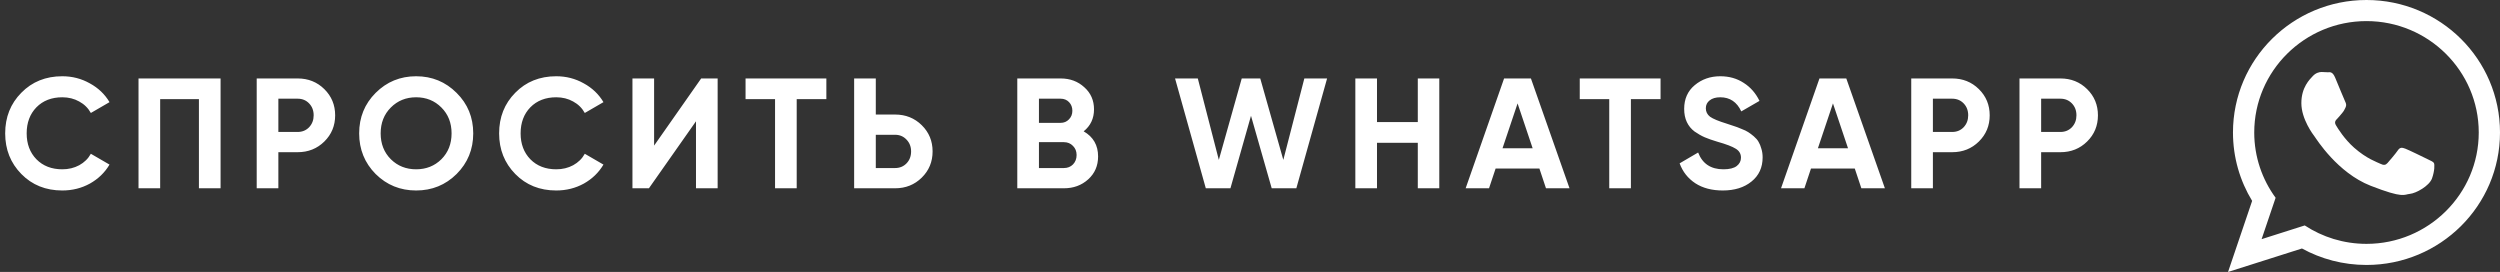
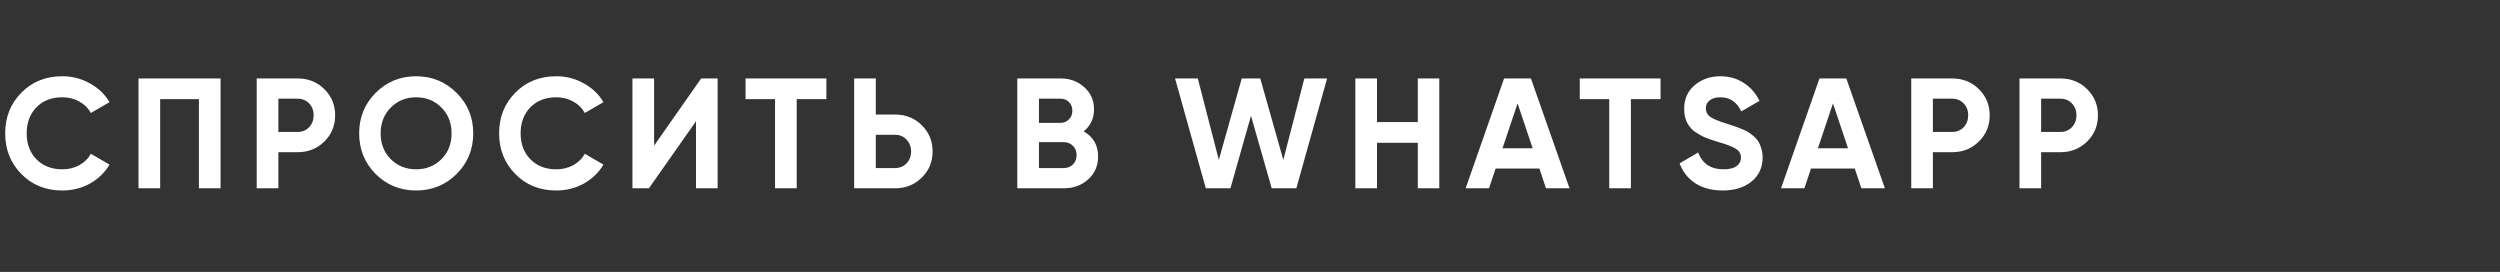
<svg xmlns="http://www.w3.org/2000/svg" width="239" height="26" viewBox="0 0 239 26" fill="none">
  <rect x="0" y="0" width="239" height="26" fill="#333333" stroke="none" />
  <path d="M5.955 18.21C4.375 18.21 3.07 17.685 2.04 16.635C1.01 15.585 0.495 14.29 0.495 12.75C0.495 11.2 1.01 9.905 2.04 8.865C3.07 7.815 4.375 7.29 5.955 7.29C6.905 7.29 7.78 7.515 8.58 7.965C9.39 8.405 10.02 9.005 10.47 9.765L8.685 10.8C8.425 10.33 8.055 9.965 7.575 9.705C7.095 9.435 6.555 9.3 5.955 9.3C4.935 9.3 4.11 9.62 3.48 10.26C2.86 10.9 2.55 11.73 2.55 12.75C2.55 13.76 2.86 14.585 3.48 15.225C4.11 15.865 4.935 16.185 5.955 16.185C6.555 16.185 7.095 16.055 7.575 15.795C8.065 15.525 8.435 15.16 8.685 14.7L10.47 15.735C10.02 16.495 9.395 17.1 8.595 17.55C7.795 17.99 6.915 18.21 5.955 18.21ZM21.087 7.5V18H19.017V9.48H15.312V18H13.242V7.5H21.087ZM28.456 7.5C29.466 7.5 30.316 7.84 31.006 8.52C31.696 9.2 32.041 10.035 32.041 11.025C32.041 12.015 31.696 12.85 31.006 13.53C30.316 14.21 29.466 14.55 28.456 14.55H26.611V18H24.541V7.5H28.456ZM28.456 12.615C28.896 12.615 29.261 12.465 29.551 12.165C29.841 11.855 29.986 11.475 29.986 11.025C29.986 10.565 29.841 10.185 29.551 9.885C29.261 9.585 28.896 9.435 28.456 9.435H26.611V12.615H28.456ZM43.651 16.635C42.591 17.685 41.301 18.21 39.781 18.21C38.261 18.21 36.971 17.685 35.911 16.635C34.861 15.575 34.336 14.28 34.336 12.75C34.336 11.22 34.861 9.93 35.911 8.88C36.971 7.82 38.261 7.29 39.781 7.29C41.301 7.29 42.591 7.82 43.651 8.88C44.711 9.93 45.241 11.22 45.241 12.75C45.241 14.28 44.711 15.575 43.651 16.635ZM37.366 15.225C38.016 15.865 38.821 16.185 39.781 16.185C40.741 16.185 41.546 15.865 42.196 15.225C42.846 14.575 43.171 13.75 43.171 12.75C43.171 11.75 42.846 10.925 42.196 10.275C41.546 9.625 40.741 9.3 39.781 9.3C38.821 9.3 38.016 9.625 37.366 10.275C36.716 10.925 36.391 11.75 36.391 12.75C36.391 13.75 36.716 14.575 37.366 15.225ZM53.176 18.21C51.596 18.21 50.291 17.685 49.261 16.635C48.231 15.585 47.716 14.29 47.716 12.75C47.716 11.2 48.231 9.905 49.261 8.865C50.291 7.815 51.596 7.29 53.176 7.29C54.126 7.29 55.001 7.515 55.801 7.965C56.611 8.405 57.241 9.005 57.691 9.765L55.906 10.8C55.646 10.33 55.276 9.965 54.796 9.705C54.316 9.435 53.776 9.3 53.176 9.3C52.156 9.3 51.331 9.62 50.701 10.26C50.081 10.9 49.771 11.73 49.771 12.75C49.771 13.76 50.081 14.585 50.701 15.225C51.331 15.865 52.156 16.185 53.176 16.185C53.776 16.185 54.316 16.055 54.796 15.795C55.286 15.525 55.656 15.16 55.906 14.7L57.691 15.735C57.241 16.495 56.616 17.1 55.816 17.55C55.016 17.99 54.136 18.21 53.176 18.21ZM66.537 18V11.595L62.037 18H60.462V7.5H62.532V13.92L67.032 7.5H68.607V18H66.537ZM79 7.5V9.48H76.165V18H74.095V9.48H71.275V7.5H79ZM85.571 10.95C86.581 10.95 87.431 11.29 88.121 11.97C88.811 12.65 89.156 13.485 89.156 14.475C89.156 15.465 88.811 16.3 88.121 16.98C87.431 17.66 86.581 18 85.571 18H81.656V7.5H83.726V10.95H85.571ZM85.571 16.065C86.011 16.065 86.376 15.915 86.666 15.615C86.956 15.315 87.101 14.935 87.101 14.475C87.101 14.025 86.956 13.65 86.666 13.35C86.376 13.04 86.011 12.885 85.571 12.885H83.726V16.065H85.571ZM103.598 12.555C104.518 13.085 104.978 13.885 104.978 14.955C104.978 15.845 104.663 16.575 104.033 17.145C103.403 17.715 102.628 18 101.708 18H97.253V7.5H101.393C102.293 7.5 103.048 7.78 103.658 8.34C104.278 8.89 104.588 9.595 104.588 10.455C104.588 11.325 104.258 12.025 103.598 12.555ZM101.393 9.435H99.323V11.745H101.393C101.713 11.745 101.978 11.635 102.188 11.415C102.408 11.195 102.518 10.92 102.518 10.59C102.518 10.26 102.413 9.985 102.203 9.765C101.993 9.545 101.723 9.435 101.393 9.435ZM101.708 16.065C102.058 16.065 102.348 15.95 102.578 15.72C102.808 15.48 102.923 15.18 102.923 14.82C102.923 14.47 102.808 14.18 102.578 13.95C102.348 13.71 102.058 13.59 101.708 13.59H99.323V16.065H101.708ZM115.275 18L112.335 7.5H114.51L116.52 15.285L118.71 7.5H120.48L122.685 15.285L124.695 7.5H126.87L123.93 18H121.575L119.595 11.07L117.63 18H115.275ZM135.541 7.5H137.596V18H135.541V13.65H131.641V18H129.571V7.5H131.641V11.67H135.541V7.5ZM147.796 18L147.166 16.11H142.981L142.351 18H140.116L143.791 7.5H146.356L150.046 18H147.796ZM143.641 14.175H146.521L145.081 9.885L143.641 14.175ZM158.749 7.5V9.48H155.914V18H153.844V9.48H151.024V7.5H158.749ZM164.697 18.21C163.657 18.21 162.782 17.98 162.072 17.52C161.362 17.05 160.862 16.415 160.572 15.615L162.342 14.58C162.752 15.65 163.557 16.185 164.757 16.185C165.337 16.185 165.762 16.08 166.032 15.87C166.302 15.66 166.437 15.395 166.437 15.075C166.437 14.705 166.272 14.42 165.942 14.22C165.612 14.01 165.022 13.785 164.172 13.545C163.702 13.405 163.302 13.265 162.972 13.125C162.652 12.985 162.327 12.8 161.997 12.57C161.677 12.33 161.432 12.03 161.262 11.67C161.092 11.31 161.007 10.89 161.007 10.41C161.007 9.46 161.342 8.705 162.012 8.145C162.692 7.575 163.507 7.29 164.457 7.29C165.307 7.29 166.052 7.5 166.692 7.92C167.342 8.33 167.847 8.905 168.207 9.645L166.467 10.65C166.047 9.75 165.377 9.3 164.457 9.3C164.027 9.3 163.687 9.4 163.437 9.6C163.197 9.79 163.077 10.04 163.077 10.35C163.077 10.68 163.212 10.95 163.482 11.16C163.762 11.36 164.292 11.58 165.072 11.82C165.392 11.92 165.632 12 165.792 12.06C165.962 12.11 166.187 12.195 166.467 12.315C166.757 12.425 166.977 12.53 167.127 12.63C167.287 12.73 167.467 12.865 167.667 13.035C167.867 13.205 168.017 13.38 168.117 13.56C168.227 13.74 168.317 13.96 168.387 14.22C168.467 14.47 168.507 14.745 168.507 15.045C168.507 16.015 168.152 16.785 167.442 17.355C166.742 17.925 165.827 18.21 164.697 18.21ZM177.946 18L177.316 16.11H173.131L172.501 18H170.266L173.941 7.5H176.506L180.196 18H177.946ZM173.791 14.175H176.671L175.231 9.885L173.791 14.175ZM186.63 7.5C187.64 7.5 188.49 7.84 189.18 8.52C189.87 9.2 190.215 10.035 190.215 11.025C190.215 12.015 189.87 12.85 189.18 13.53C188.49 14.21 187.64 14.55 186.63 14.55H184.785V18H182.715V7.5H186.63ZM186.63 12.615C187.07 12.615 187.435 12.465 187.725 12.165C188.015 11.855 188.16 11.475 188.16 11.025C188.16 10.565 188.015 10.185 187.725 9.885C187.435 9.585 187.07 9.435 186.63 9.435H184.785V12.615H186.63ZM196.978 7.5C197.988 7.5 198.838 7.84 199.528 8.52C200.218 9.2 200.563 10.035 200.563 11.025C200.563 12.015 200.218 12.85 199.528 13.53C198.838 14.21 197.988 14.55 196.978 14.55H195.133V18H193.063V7.5H196.978ZM196.978 12.615C197.418 12.615 197.783 12.465 198.073 12.165C198.363 11.855 198.508 11.475 198.508 11.025C198.508 10.565 198.363 10.185 198.073 9.885C197.783 9.585 197.418 9.435 196.978 9.435H195.133V12.615H196.978Z" fill="white" />
-   <path d="M239 12.665C239 19.66 233.286 25.33 226.236 25.33C223.998 25.33 221.896 24.758 220.067 23.755L213 26L215.304 19.205C214.142 17.296 213.472 15.058 213.472 12.665C213.472 5.67 219.187 0 226.236 0C233.287 0 239 5.67 239 12.665ZM226.236 2.017C220.319 2.017 215.505 6.794 215.505 12.665C215.505 14.995 216.265 17.153 217.549 18.908L216.209 22.863L220.333 21.552C222.027 22.665 224.057 23.313 226.237 23.313C232.153 23.313 236.968 18.537 236.968 12.666C236.968 6.794 232.154 2.017 226.236 2.017ZM232.682 15.582C232.603 15.453 232.395 15.375 232.082 15.22C231.769 15.065 230.23 14.313 229.944 14.21C229.657 14.107 229.448 14.055 229.24 14.365C229.032 14.676 228.432 15.375 228.249 15.582C228.066 15.79 227.884 15.816 227.571 15.66C227.258 15.505 226.25 15.177 225.055 14.12C224.125 13.297 223.497 12.281 223.315 11.97C223.132 11.66 223.296 11.492 223.452 11.337C223.593 11.198 223.765 10.975 223.921 10.793C224.078 10.612 224.13 10.483 224.234 10.275C224.339 10.068 224.287 9.887 224.208 9.732C224.13 9.576 223.504 8.049 223.243 7.427C222.983 6.806 222.722 6.909 222.539 6.909C222.357 6.909 222.148 6.883 221.94 6.883C221.731 6.883 221.392 6.961 221.105 7.272C220.818 7.582 220.01 8.334 220.01 9.861C220.01 11.389 221.131 12.864 221.288 13.071C221.444 13.278 223.452 16.515 226.632 17.758C229.813 19 229.813 18.586 230.387 18.534C230.96 18.482 232.238 17.783 232.499 17.059C232.759 16.333 232.759 15.711 232.682 15.582Z" fill="white" />
</svg>